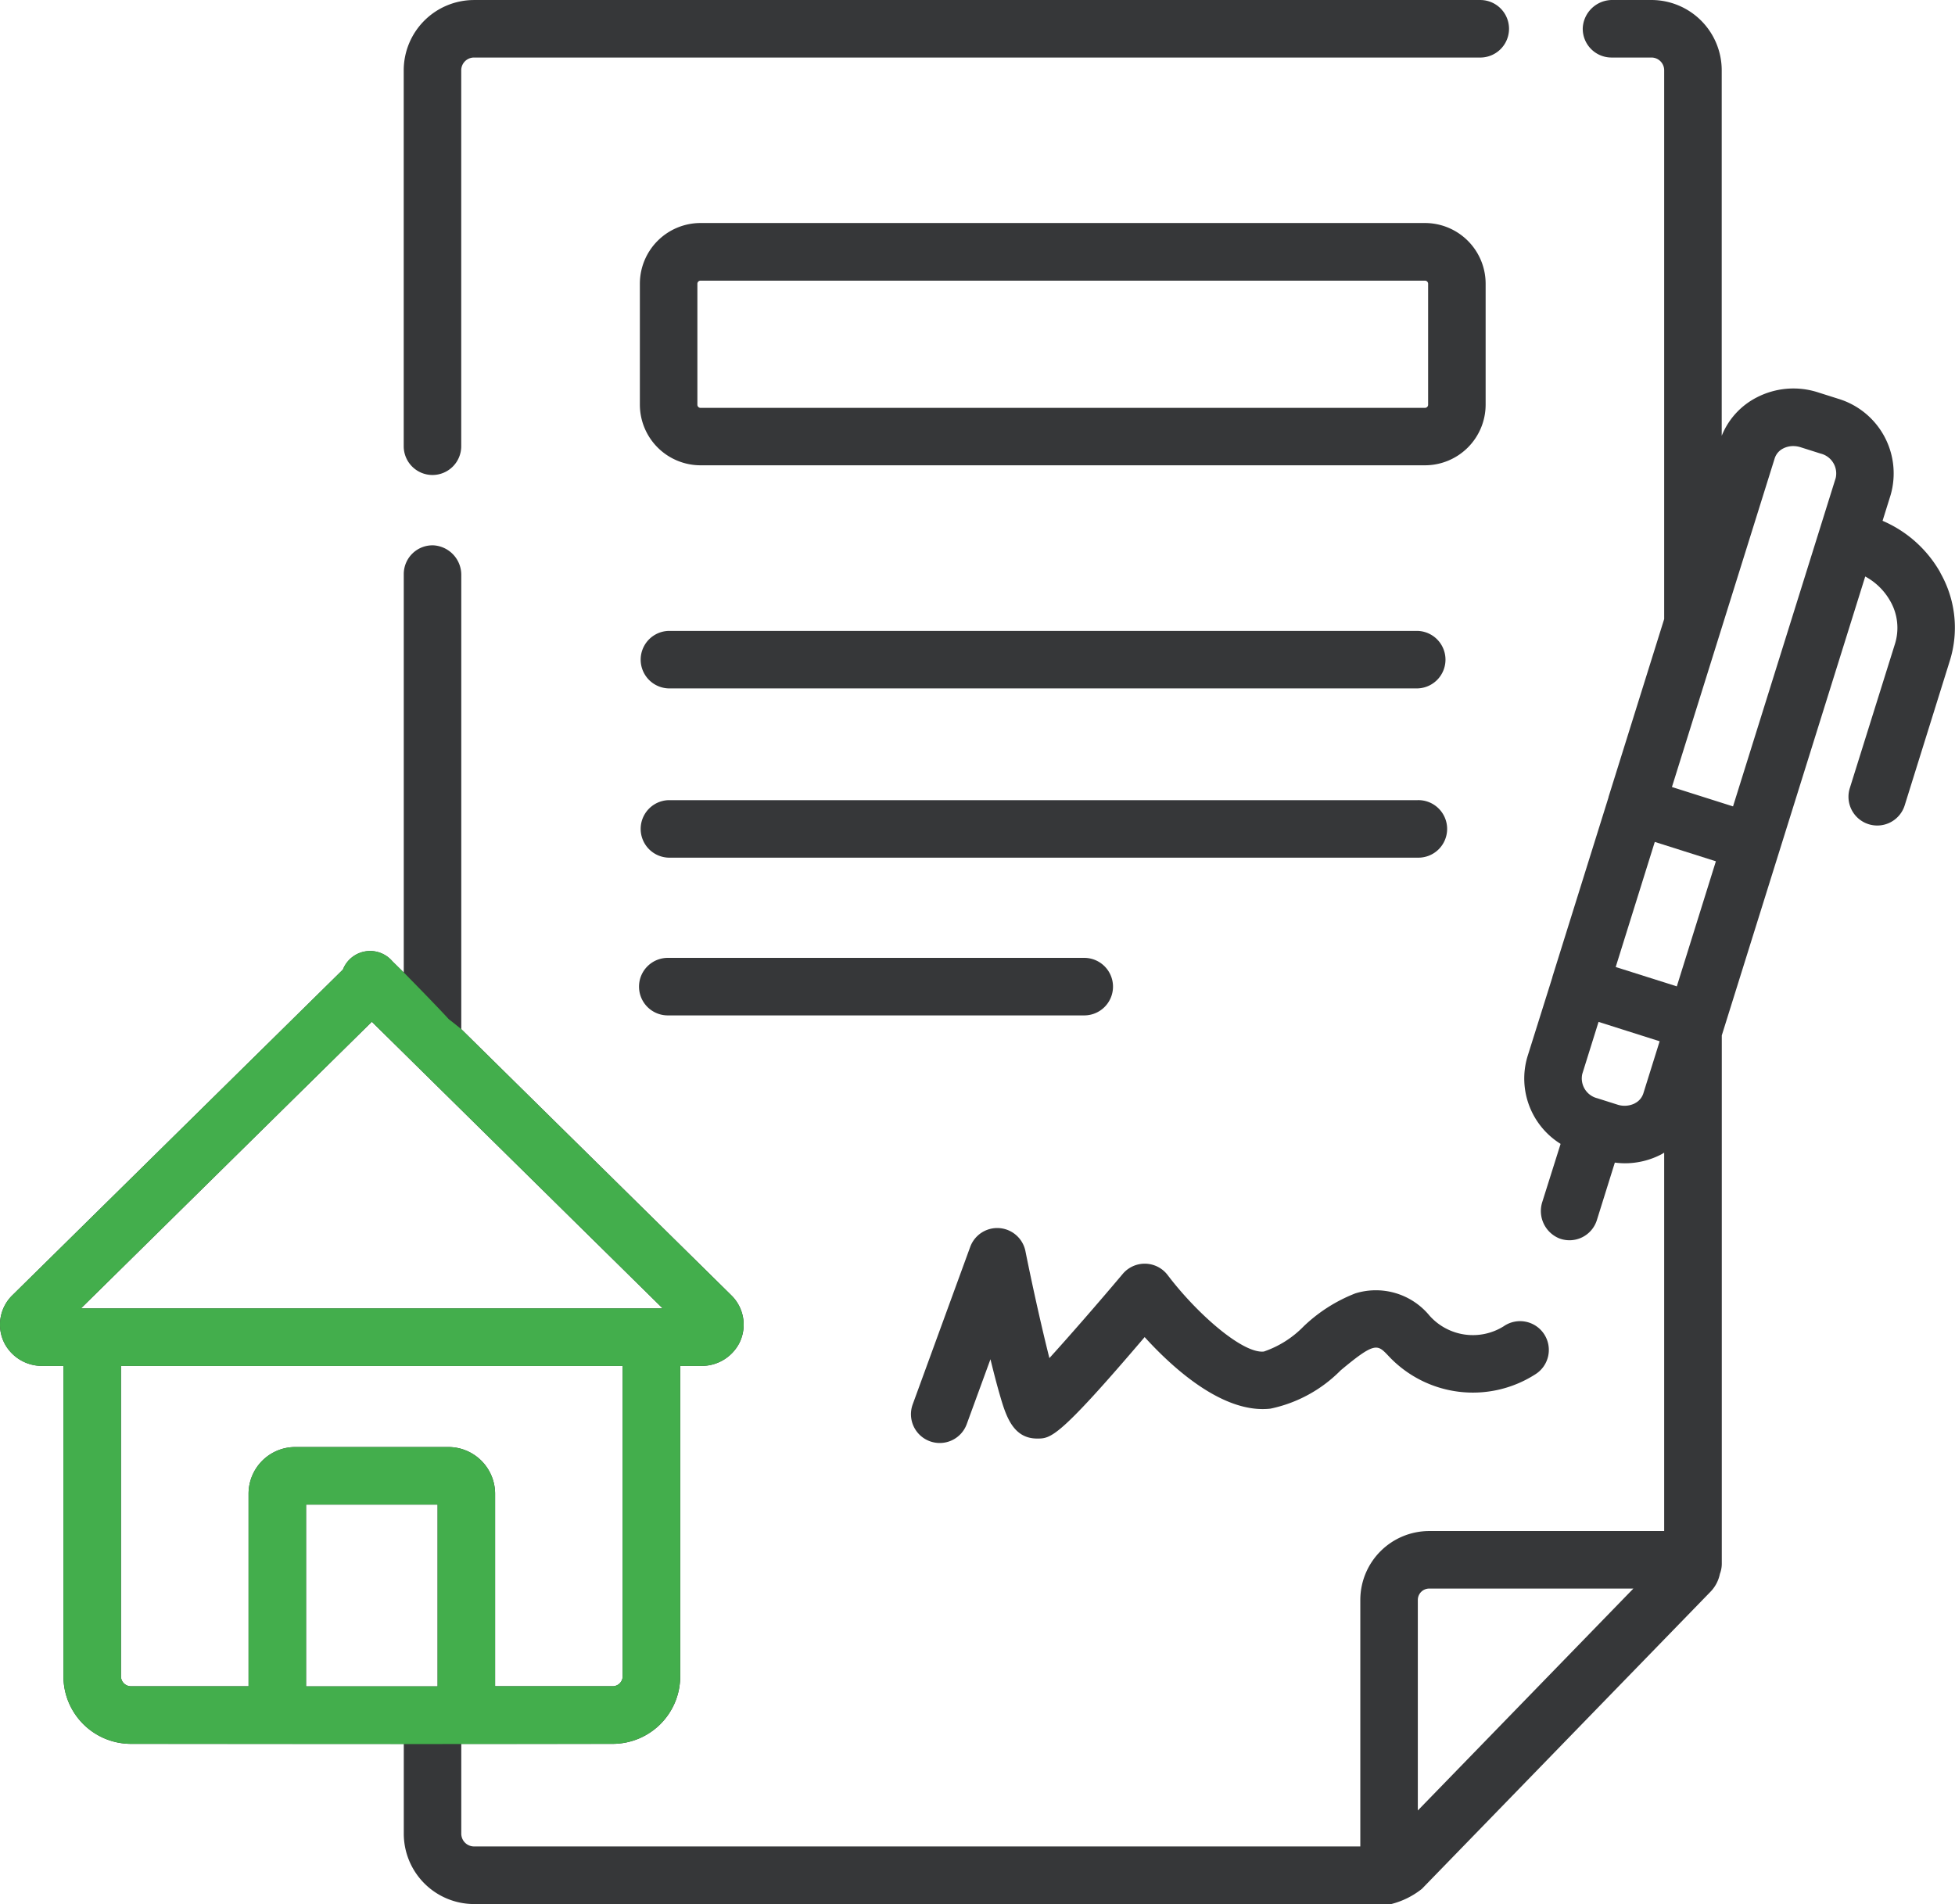
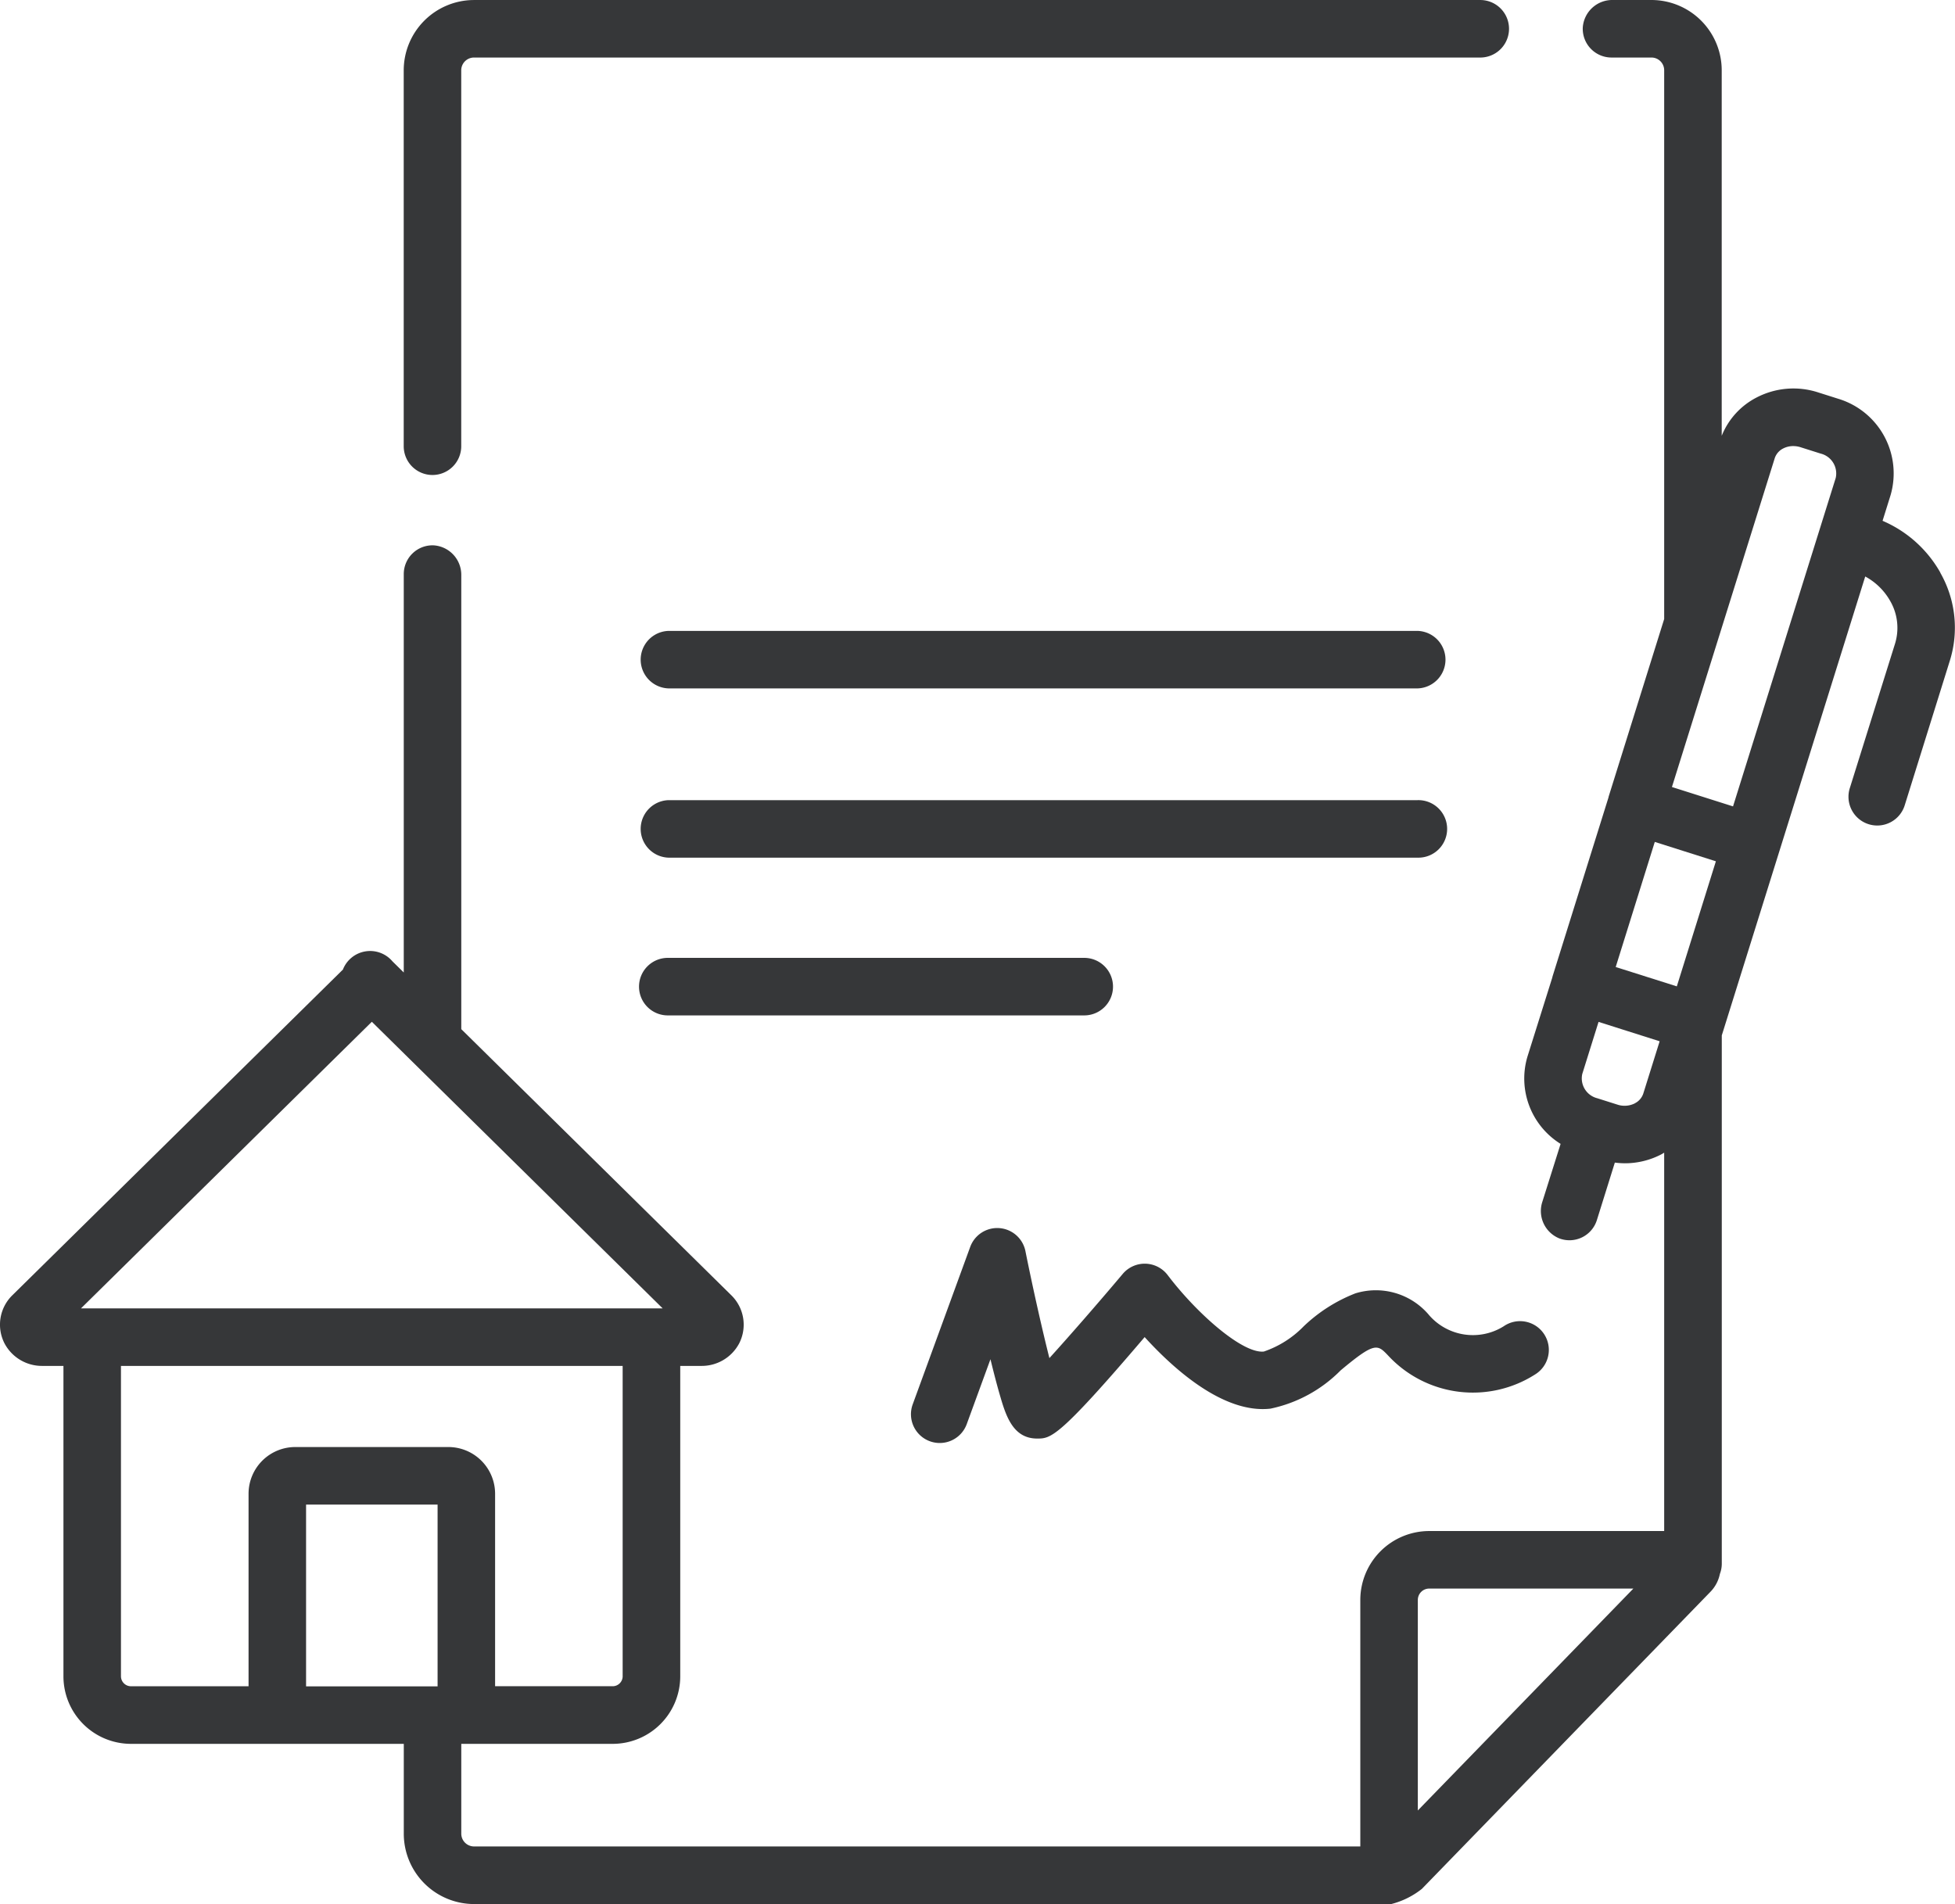
<svg xmlns="http://www.w3.org/2000/svg" width="82.429" height="80.287" viewBox="0 0 82.429 80.287">
  <g id="Group_15" data-name="Group 15" transform="translate(-1452.505 -893.248)">
    <g id="mortgage-loan" transform="translate(1452.505 893.248)">
      <path id="Path_24" data-name="Path 24" d="M106.488,26.653A1.213,1.213,0,0,0,107.7,25.44V9.593a.539.539,0,0,1,.534-.543H150.7a1.213,1.213,0,0,0,0-2.425H108.234a2.967,2.967,0,0,0-2.959,2.969V25.44A1.213,1.213,0,0,0,106.488,26.653Z" transform="translate(-88.253 -6.624)" fill="#363739" />
-       <path id="Path_25" data-name="Path 25" d="M169.408,75.02h30.546a2.56,2.56,0,0,0,2.557-2.558v-5.1a2.56,2.56,0,0,0-2.557-2.558H169.408a2.56,2.56,0,0,0-2.557,2.558v5.1A2.56,2.56,0,0,0,169.408,75.02Zm-.132-7.654a.132.132,0,0,1,.132-.132h30.546a.132.132,0,0,1,.132.132v5.1a.132.132,0,0,1-.132.132H169.408a.132.132,0,0,1-.132-.132v-5.1Z" transform="translate(-139.872 -55.4)" fill="#363739" />
      <path id="Path_26" data-name="Path 26" d="M168.062,173.574h31.577a1.213,1.213,0,0,0,0-2.425H168.062a1.213,1.213,0,0,0,0,2.425Z" transform="translate(-139.871 -144.546)" fill="#363739" />
      <path id="Path_27" data-name="Path 27" d="M168.062,258.847h17.489a1.213,1.213,0,1,0,0-2.425H168.062a1.213,1.213,0,1,0,0,2.425Z" transform="translate(-139.871 -216.031)" fill="#363739" />
      <path id="Path_28" data-name="Path 28" d="M168.062,217.715h31.577a1.213,1.213,0,1,0,0-2.425H168.062a1.213,1.213,0,0,0,0,2.425Z" transform="translate(-139.871 -181.55)" fill="#363739" />
      <path id="Path_29" data-name="Path 29" d="M81.811,30.769a5.1,5.1,0,0,0-2.436-2.184l.339-1.086A3.288,3.288,0,0,0,77.5,23.437l-.843-.267a3.364,3.364,0,0,0-2.589.213A3.123,3.123,0,0,0,72.593,25V9.593a2.966,2.966,0,0,0-2.956-2.969H68A1.246,1.246,0,0,0,66.734,7.8a1.213,1.213,0,0,0,1.212,1.25h1.691a.537.537,0,0,1,.53.543V32.726l-2.345,7.5,0,.006,0,.008-2.368,7.576,0,.006,0,.008L64.4,51.185a3.244,3.244,0,0,0,1.4,3.673L65.03,57.3a1.246,1.246,0,0,0,.719,1.545,1.211,1.211,0,0,0,1.581-.775l.757-2.423a3.412,3.412,0,0,0,.421.029,3.321,3.321,0,0,0,1.54-.377c.041-.022.079-.047.119-.07V71.183H60.263a2.908,2.908,0,0,0-2.908,2.9v10.4H19.982a.54.54,0,0,1-.533-.544V80.188c0-.011,0-.021,0-.031h6.37a2.849,2.849,0,0,0,2.862-2.83V64.22h.884a1.785,1.785,0,0,0,1.6-.947,1.734,1.734,0,0,0-.328-2.029L19.449,50.02V30.882a1.246,1.246,0,0,0-1.175-1.263,1.213,1.213,0,0,0-1.25,1.212v16.8l-.477-.47a1.233,1.233,0,0,0-2.089.347h0L.519,61.243a1.733,1.733,0,0,0-.328,2.029,1.785,1.785,0,0,0,1.6.948h.884V77.327a2.849,2.849,0,0,0,2.862,2.83H17.025c0,.011,0,.021,0,.031v3.754a2.967,2.967,0,0,0,2.959,2.97H58.659a3.422,3.422,0,0,0,1.293-.641L72.116,73.747a1.506,1.506,0,0,0,.4-.757,1.209,1.209,0,0,0,.08-.43V50.283l.055-.175v0l2.371-7.585h0v0l3.622-11.59a2.659,2.659,0,0,1,1.051,1.03,2.265,2.265,0,0,1,.208,1.795L78,39.837a1.213,1.213,0,1,0,2.315.724l1.9-6.088a4.669,4.669,0,0,0-.407-3.7ZM18.45,77.732H12.905V70.067H18.45ZM15.678,49.709,27.94,61.794H3.415ZM5.1,77.327V64.22H26.253V77.327a.422.422,0,0,1-.437.4H20.875V69.6A1.972,1.972,0,0,0,18.9,67.641H12.456A1.971,1.971,0,0,0,10.48,69.6v8.128H5.538a.422.422,0,0,1-.437-.4ZM74.827,25.95a.706.706,0,0,1,.359-.416.917.917,0,0,1,.424-.1,1.031,1.031,0,0,1,.31.049l.843.267a.863.863,0,0,1,.637,1.027L73.07,40.627l-2.576-.817ZM70.7,48.216,68.123,47.4l1.648-5.275,2.576.817ZM68.928,53.15a.966.966,0,0,1-.734.052l-.843-.267a.863.863,0,0,1-.637-1.027l.686-2.194,2.576.817-.688,2.2a.708.708,0,0,1-.359.416ZM59.78,82.966v-8.88a.48.48,0,0,1,.482-.477h8.606Z" transform="translate(0 -6.624)" fill="#363739" />
      <path id="Path_30" data-name="Path 30" d="M238.342,335.858a1.212,1.212,0,0,0,1.555-.723l1-2.735c.142.584.27,1.073.382,1.46.255.883.545,1.884,1.585,1.884.578,0,.89,0,4.534-4.278,1.226,1.348,3.33,3.242,5.306,3.017a5.83,5.83,0,0,0,2.957-1.613c1.443-1.208,1.55-1.1,2-.629a4.871,4.871,0,0,0,6.2.8,1.213,1.213,0,1,0-1.328-2.029,2.447,2.447,0,0,1-3.127-.454,2.927,2.927,0,0,0-3.12-.937,6.623,6.623,0,0,0-2.183,1.391,4.251,4.251,0,0,1-1.678,1.063c-.887.1-2.813-1.584-4.056-3.223a1.213,1.213,0,0,0-1.895-.05c-1.039,1.234-2.23,2.6-3.092,3.55-.309-1.222-.7-2.965-1.011-4.513a1.213,1.213,0,0,0-2.328-.175l-2.425,6.64A1.213,1.213,0,0,0,238.342,335.858Z" transform="translate(-199.136 -275.085)" fill="#363739" />
    </g>
    <g id="mortgage-loan-2" data-name="mortgage-loan" transform="translate(1452.505 893.248)">
-       <path id="Path_29-2" data-name="Path 29" d="M25.817,80.157a2.849,2.849,0,0,0,2.862-2.83V64.22h.884a1.785,1.785,0,0,0,1.6-.947,1.734,1.734,0,0,0-.328-2.029L19.449,50.02c-2.528-2.073,2.469,2.585-2.425-2.39l-.477-.47a1.233,1.233,0,0,0-2.089.347h0L.519,61.243a1.733,1.733,0,0,0-.328,2.029,1.785,1.785,0,0,0,1.6.948h.884V77.327a2.849,2.849,0,0,0,2.862,2.83C17.024,80.168,19.447,80.168,25.817,80.157ZM18.45,77.732H12.905V70.067H18.45ZM15.678,49.709,27.94,61.794H3.415ZM5.1,77.327V64.22H26.253V77.327a.422.422,0,0,1-.437.4H20.875V69.6A1.972,1.972,0,0,0,18.9,67.641H12.456A1.971,1.971,0,0,0,10.48,69.6v8.128H5.538a.422.422,0,0,1-.437-.4Z" transform="translate(0 -6.624)" fill="#43ae4c" />
-     </g>
+       </g>
  </g>
</svg>